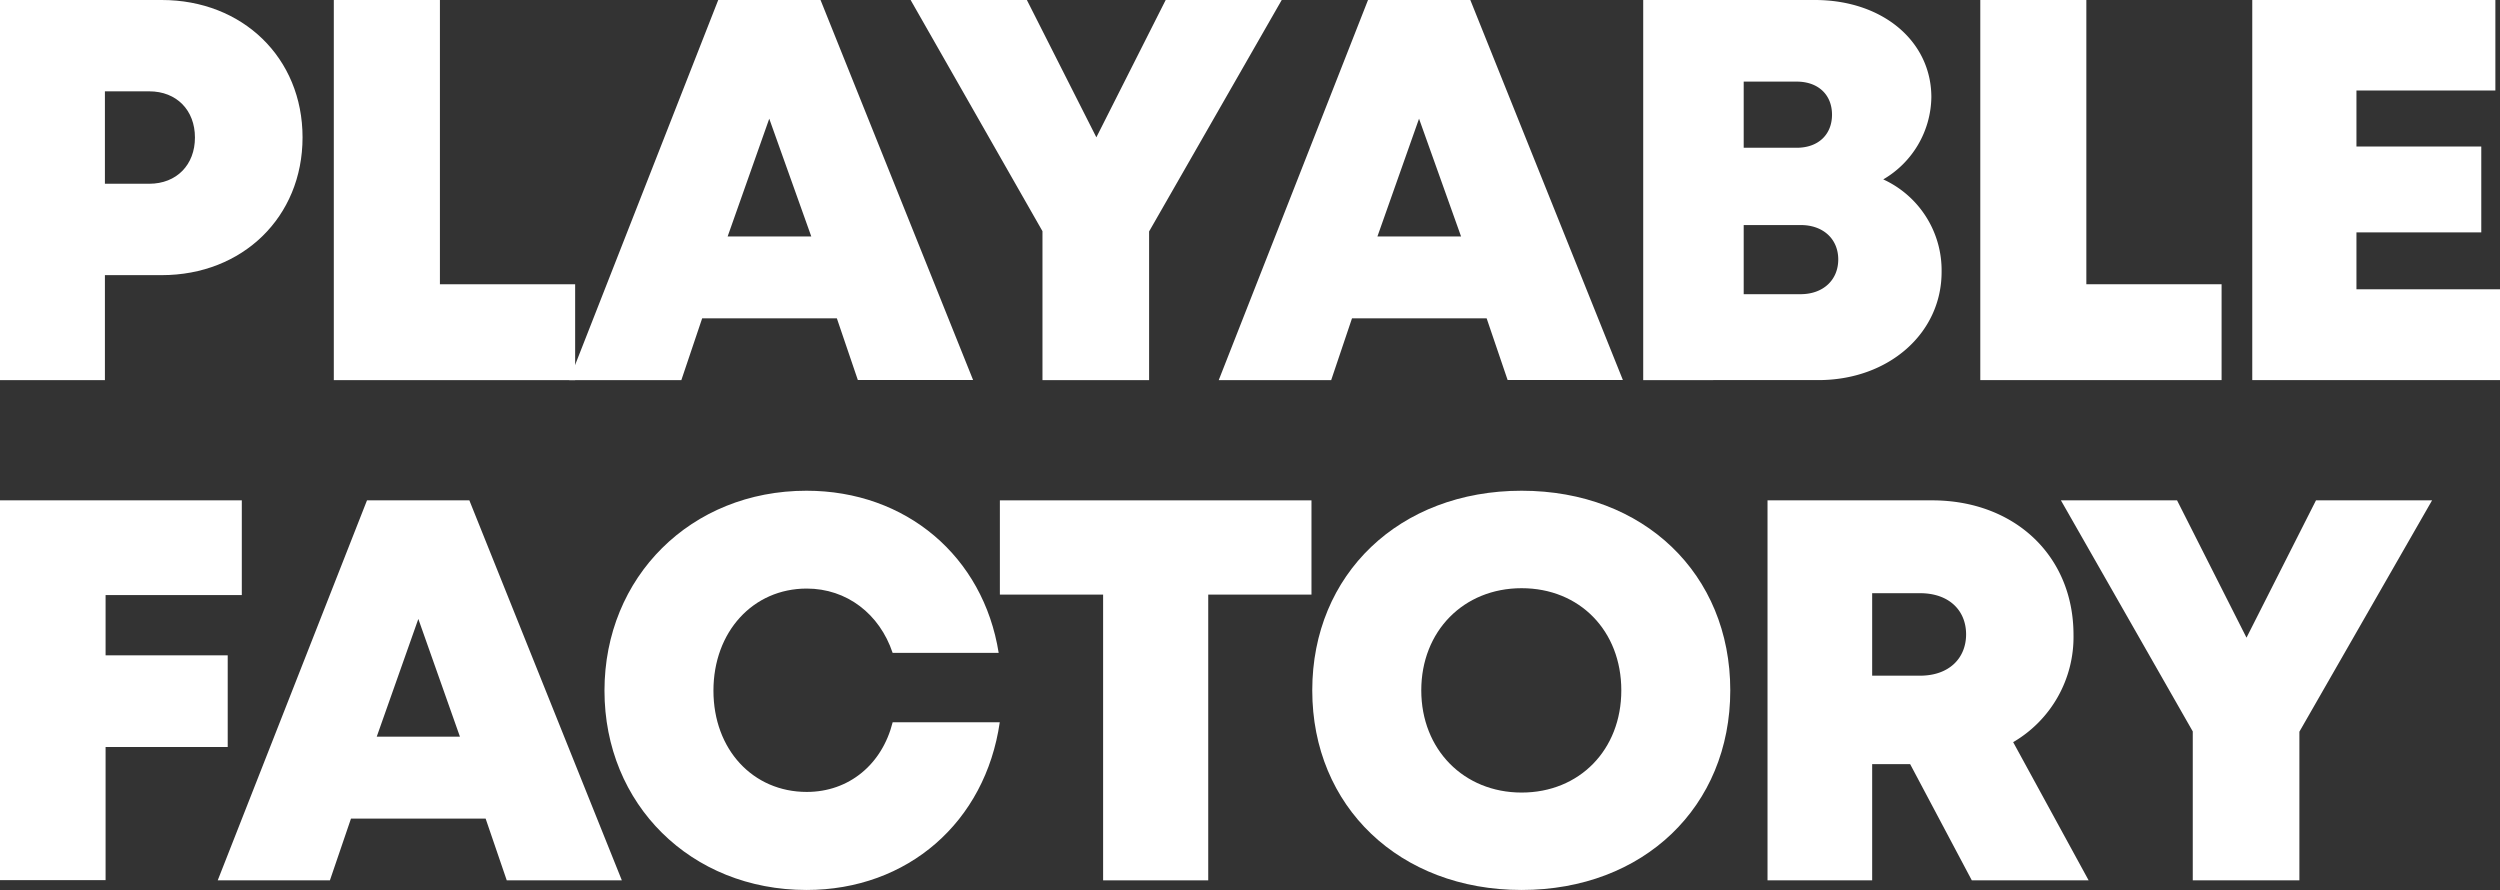
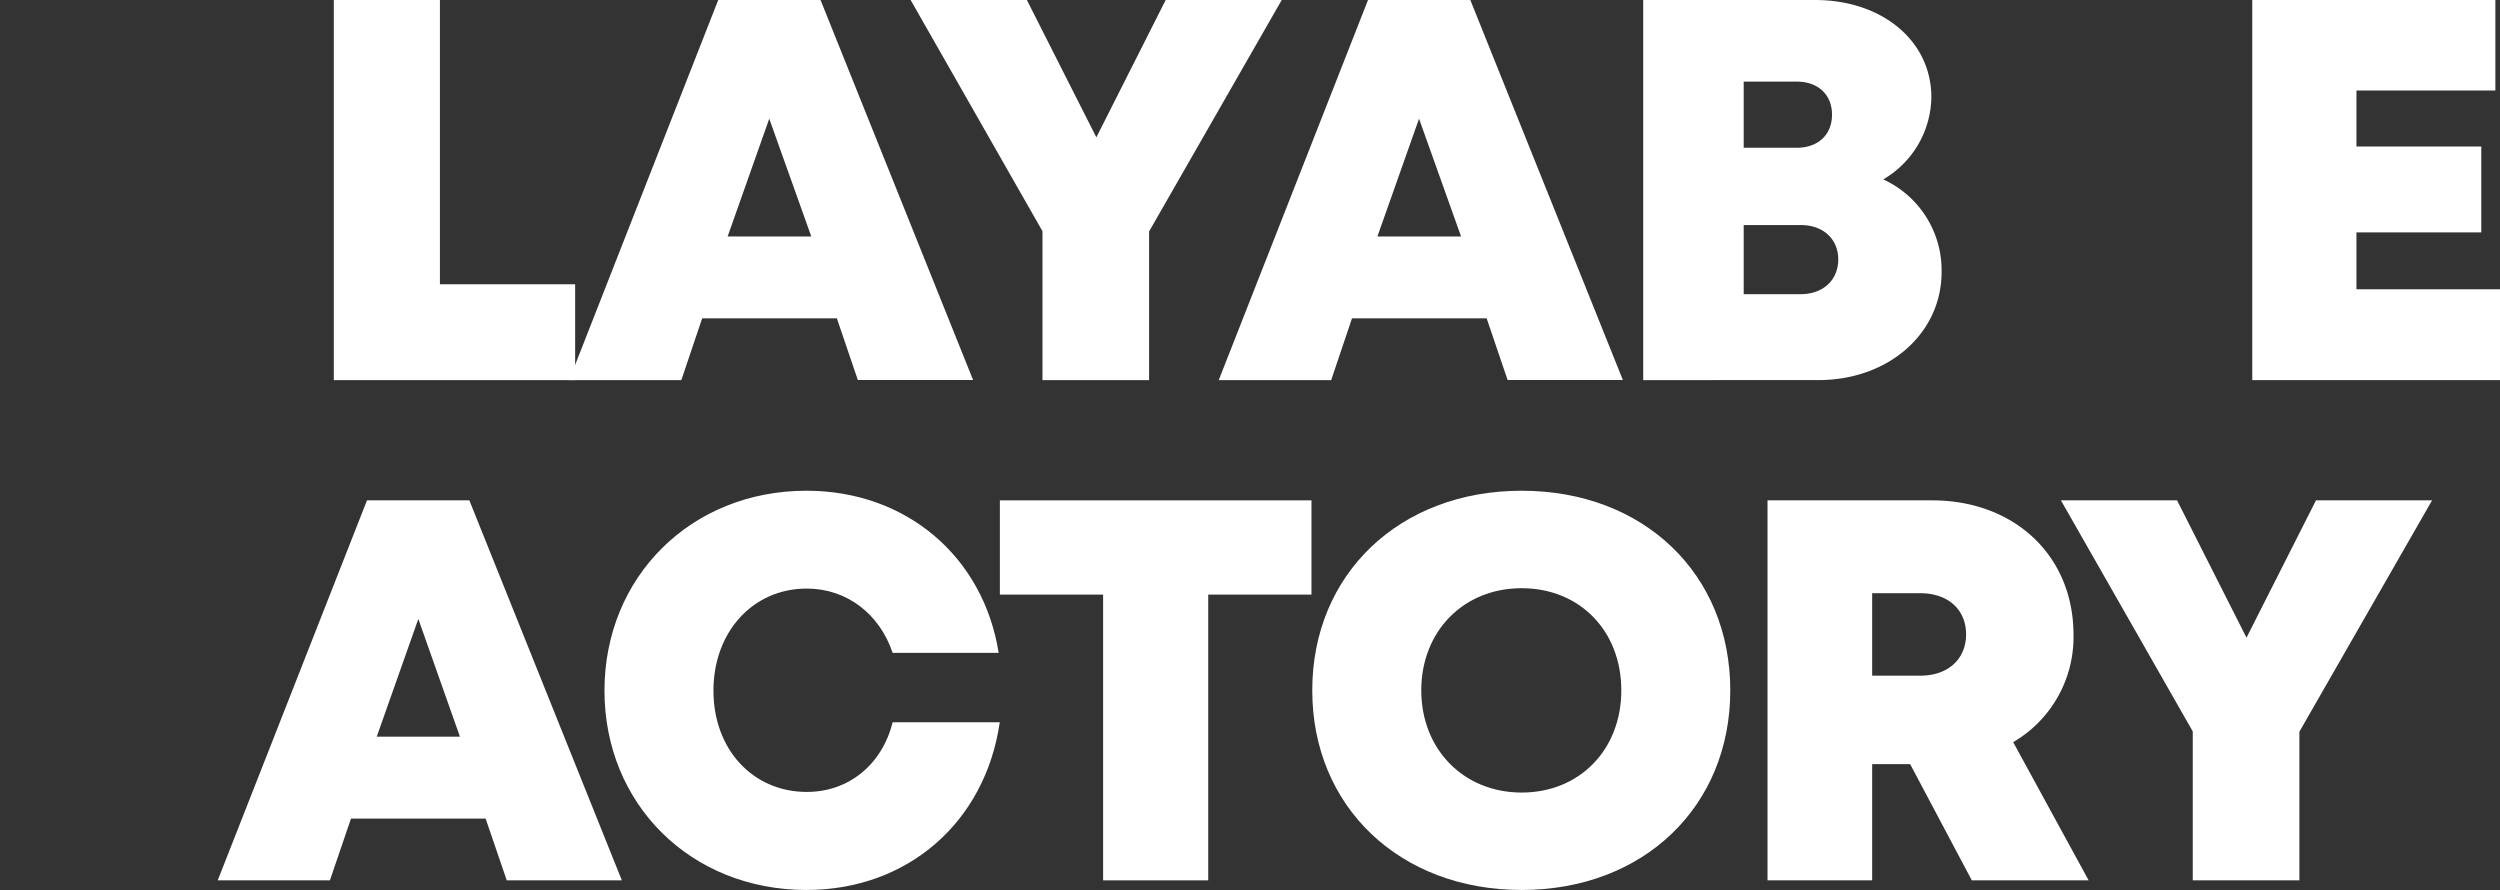
<svg xmlns="http://www.w3.org/2000/svg" xmlns:ns1="http://sodipodi.sourceforge.net/DTD/sodipodi-0.dtd" xmlns:ns2="http://www.inkscape.org/namespaces/inkscape" viewBox="0 0 480.66 171.11" version="1.1" id="svg1024" ns1:docname="title.svg" width="480.66" height="171.11" ns2:version="1.1.1 (3bf5ae0d25, 2021-09-20)">
  <rect x="0" y="0" width="480.66" height="171.11" fill="#333333" stroke="none" />
  <ns1:namedview id="namedview1026" pagecolor="#ffffff" bordercolor="#666666" borderopacity="1.0" ns2:pageshadow="2" ns2:pageopacity="0.0" ns2:pagecheckerboard="0" showgrid="false" fit-margin-top="0" fit-margin-left="0" fit-margin-right="0" fit-margin-bottom="0" ns2:zoom="1.476741" ns2:cx="97.173438" ns2:cy="85.661602" ns2:window-width="1920" ns2:window-height="1017" ns2:window-x="-8" ns2:window-y="-8" ns2:window-maximized="1" ns2:current-layer="Layer_1-2" />
  <defs id="defs984">
    <style id="style977">.cls-1{fill:#fff;}.cls-2{fill:url(#linear-gradient);}</style>
    <linearGradient id="linear-gradient" x1="89.68" y1="151.82" x2="22.55" y2="51.12" gradientUnits="userSpaceOnUse">
      <stop offset="0" stop-color="#f9830b" id="stop979" />
      <stop offset="1" stop-color="#f9b210" id="stop981" />
    </linearGradient>
  </defs>
  <g id="Layer_2" data-name="Layer 2" transform="translate(-286.57,-17)">
    <g id="Layer_1-2" data-name="Layer 1">
-       <path class="cls-1" d="m 344.74,43.42 c 0,15.32 -11.54,26.48 -27.07,26.48 H 306.74 V 90.08 H 286.57 V 17 h 31.1 c 15.53,0 27.07,11.1 27.07,26.42 z m -20.69,0 c 0,-5.19 -3.49,-8.86 -8.79,-8.86 h -8.52 v 17.77 h 8.52 c 5.3,0 8.79,-3.68 8.79,-8.87 z" id="path986" />
      <path class="cls-1" d="m 397.15,71.65 v 18.43 h -46.4 V 17 h 20.4 v 54.65 z" id="path988" />
      <path class="cls-1" d="m 447.47,78.21 h -25.9 l -4,11.87 H 396 L 424.66,17 h 19.67 l 29.33,73.06 H 451.5 Z m -13,-38.39 -8,22.64 h 16.08 z" id="path990" />
      <path class="cls-1" d="M 507.5,61.5 V 90.08 H 487 V 61.45 L 461.65,17 H 484 L 497.36,43.4 510.69,17 H 533 Z" id="path992" />
      <path class="cls-1" d="m 572.4,78.21 h -25.89 l -4,11.87 H 520.89 L 549.59,17 h 19.67 l 29.33,73.06 h -22.16 z m -13,-38.39 -8,22.64 h 16.08 z" id="path994" />
      <path class="cls-1" d="m 648.67,51.5 a 19.23,19.23 0 0 1 11.2,17.78 c 0,11.83 -10.21,20.8 -23.7,20.8 H 602.5 V 17 h 33 c 13,0 22.4,7.9 22.4,18.7 a 18.59,18.59 0 0 1 -9.23,15.78 z M 640,66.88 c 0,-3.88 -2.85,-6.61 -7.2,-6.61 h -10.98 v 13.29 h 10.94 c 4.35,0 7.24,-2.74 7.24,-6.68 z m -1.2,-27.83 c 0,-3.79 -2.6,-6.36 -6.81,-6.36 H 621.82 V 45.41 H 632 c 4.2,0 6.8,-2.57 6.8,-6.36 z" id="path996" />
-       <path class="cls-1" d="M 713.7,71.65 V 90.08 H 667.31 V 17 h 20.39 v 54.65 z" id="path998" />
      <path class="cls-1" d="M 767.23,72.62 V 90.08 H 719.6 V 17 h 46.74 v 17.4 h -26.71 v 10.77 h 24 v 16.51 h -24 v 10.94 z" id="path1000" />
-       <path class="cls-1" d="M 306.87,131.41 V 143 h 23.48 v 17.62 h -23.48 v 25.6 h -20.3 V 113.2 h 46.49 v 18.21 z" id="path1002" />
      <path class="cls-1" d="M 379.94,174.39 H 354.05 L 350,186.26 h -21.57 l 28.7,-73.06 h 19.68 l 29.32,73.06 H 384 Z M 367,136 l -8,22.64 h 16 z" id="path1004" />
      <path class="cls-1" d="m 441.63,188.11 c -22.23,0 -38.84,-16.46 -38.84,-38.32 0,-21.86 16.61,-38.44 38.84,-38.44 19.15,0 34,12.64 36.95,31.17 h -20.39 c -2.51,-7.5 -8.83,-12.36 -16.51,-12.36 -10.35,0 -17.94,8.32 -17.94,19.63 0,11.31 7.59,19.47 17.94,19.47 8.1,0 14.48,-5.28 16.52,-13.4 h 20.59 c -2.78,19.21 -17.7,32.25 -37.16,32.25 z" id="path1006" />
      <path class="cls-1" d="m 538.72,131.32 h -19.85 v 54.94 H 498.66 V 131.32 H 478.81 V 113.2 h 59.91 z" id="path1008" />
      <path class="cls-1" d="m 579.12,188.11 c -23.49,0 -40.25,-16.05 -40.25,-38.38 0,-22.33 16.76,-38.38 40.25,-38.38 23.49,0 40.12,16 40.12,38.38 0,22.38 -16.69,38.38 -40.12,38.38 z m 0,-18.73 c 11.12,0 19.17,-8.21 19.17,-19.65 0,-11.44 -8,-19.64 -19.17,-19.64 -11.17,0 -19.29,8.27 -19.29,19.64 0,11.37 8.17,19.65 19.29,19.65 z" id="path1010" />
      <path class="cls-1" d="m 653.82,163.91 h -7.3 v 22.35 H 626.4 V 113.2 h 31.66 c 15.75,0 27.17,10.58 27.17,25.86 a 23.4,23.4 0 0 1 -11.6,20.63 l 14.51,26.57 h -22.46 z m -7.3,-17 h 9.2 c 5.62,0 8.86,-3.39 8.86,-7.95 0,-4.56 -3.24,-7.91 -8.86,-7.91 h -9.2 z" id="path1012" />
      <path class="cls-1" d="m 728.66,157.68 v 28.58 h -20.5 V 157.63 L 682.81,113.2 h 22.33 l 13.35,26.4 13.36,-26.4 h 22.32 z" id="path1014" />
    </g>
  </g>
</svg>